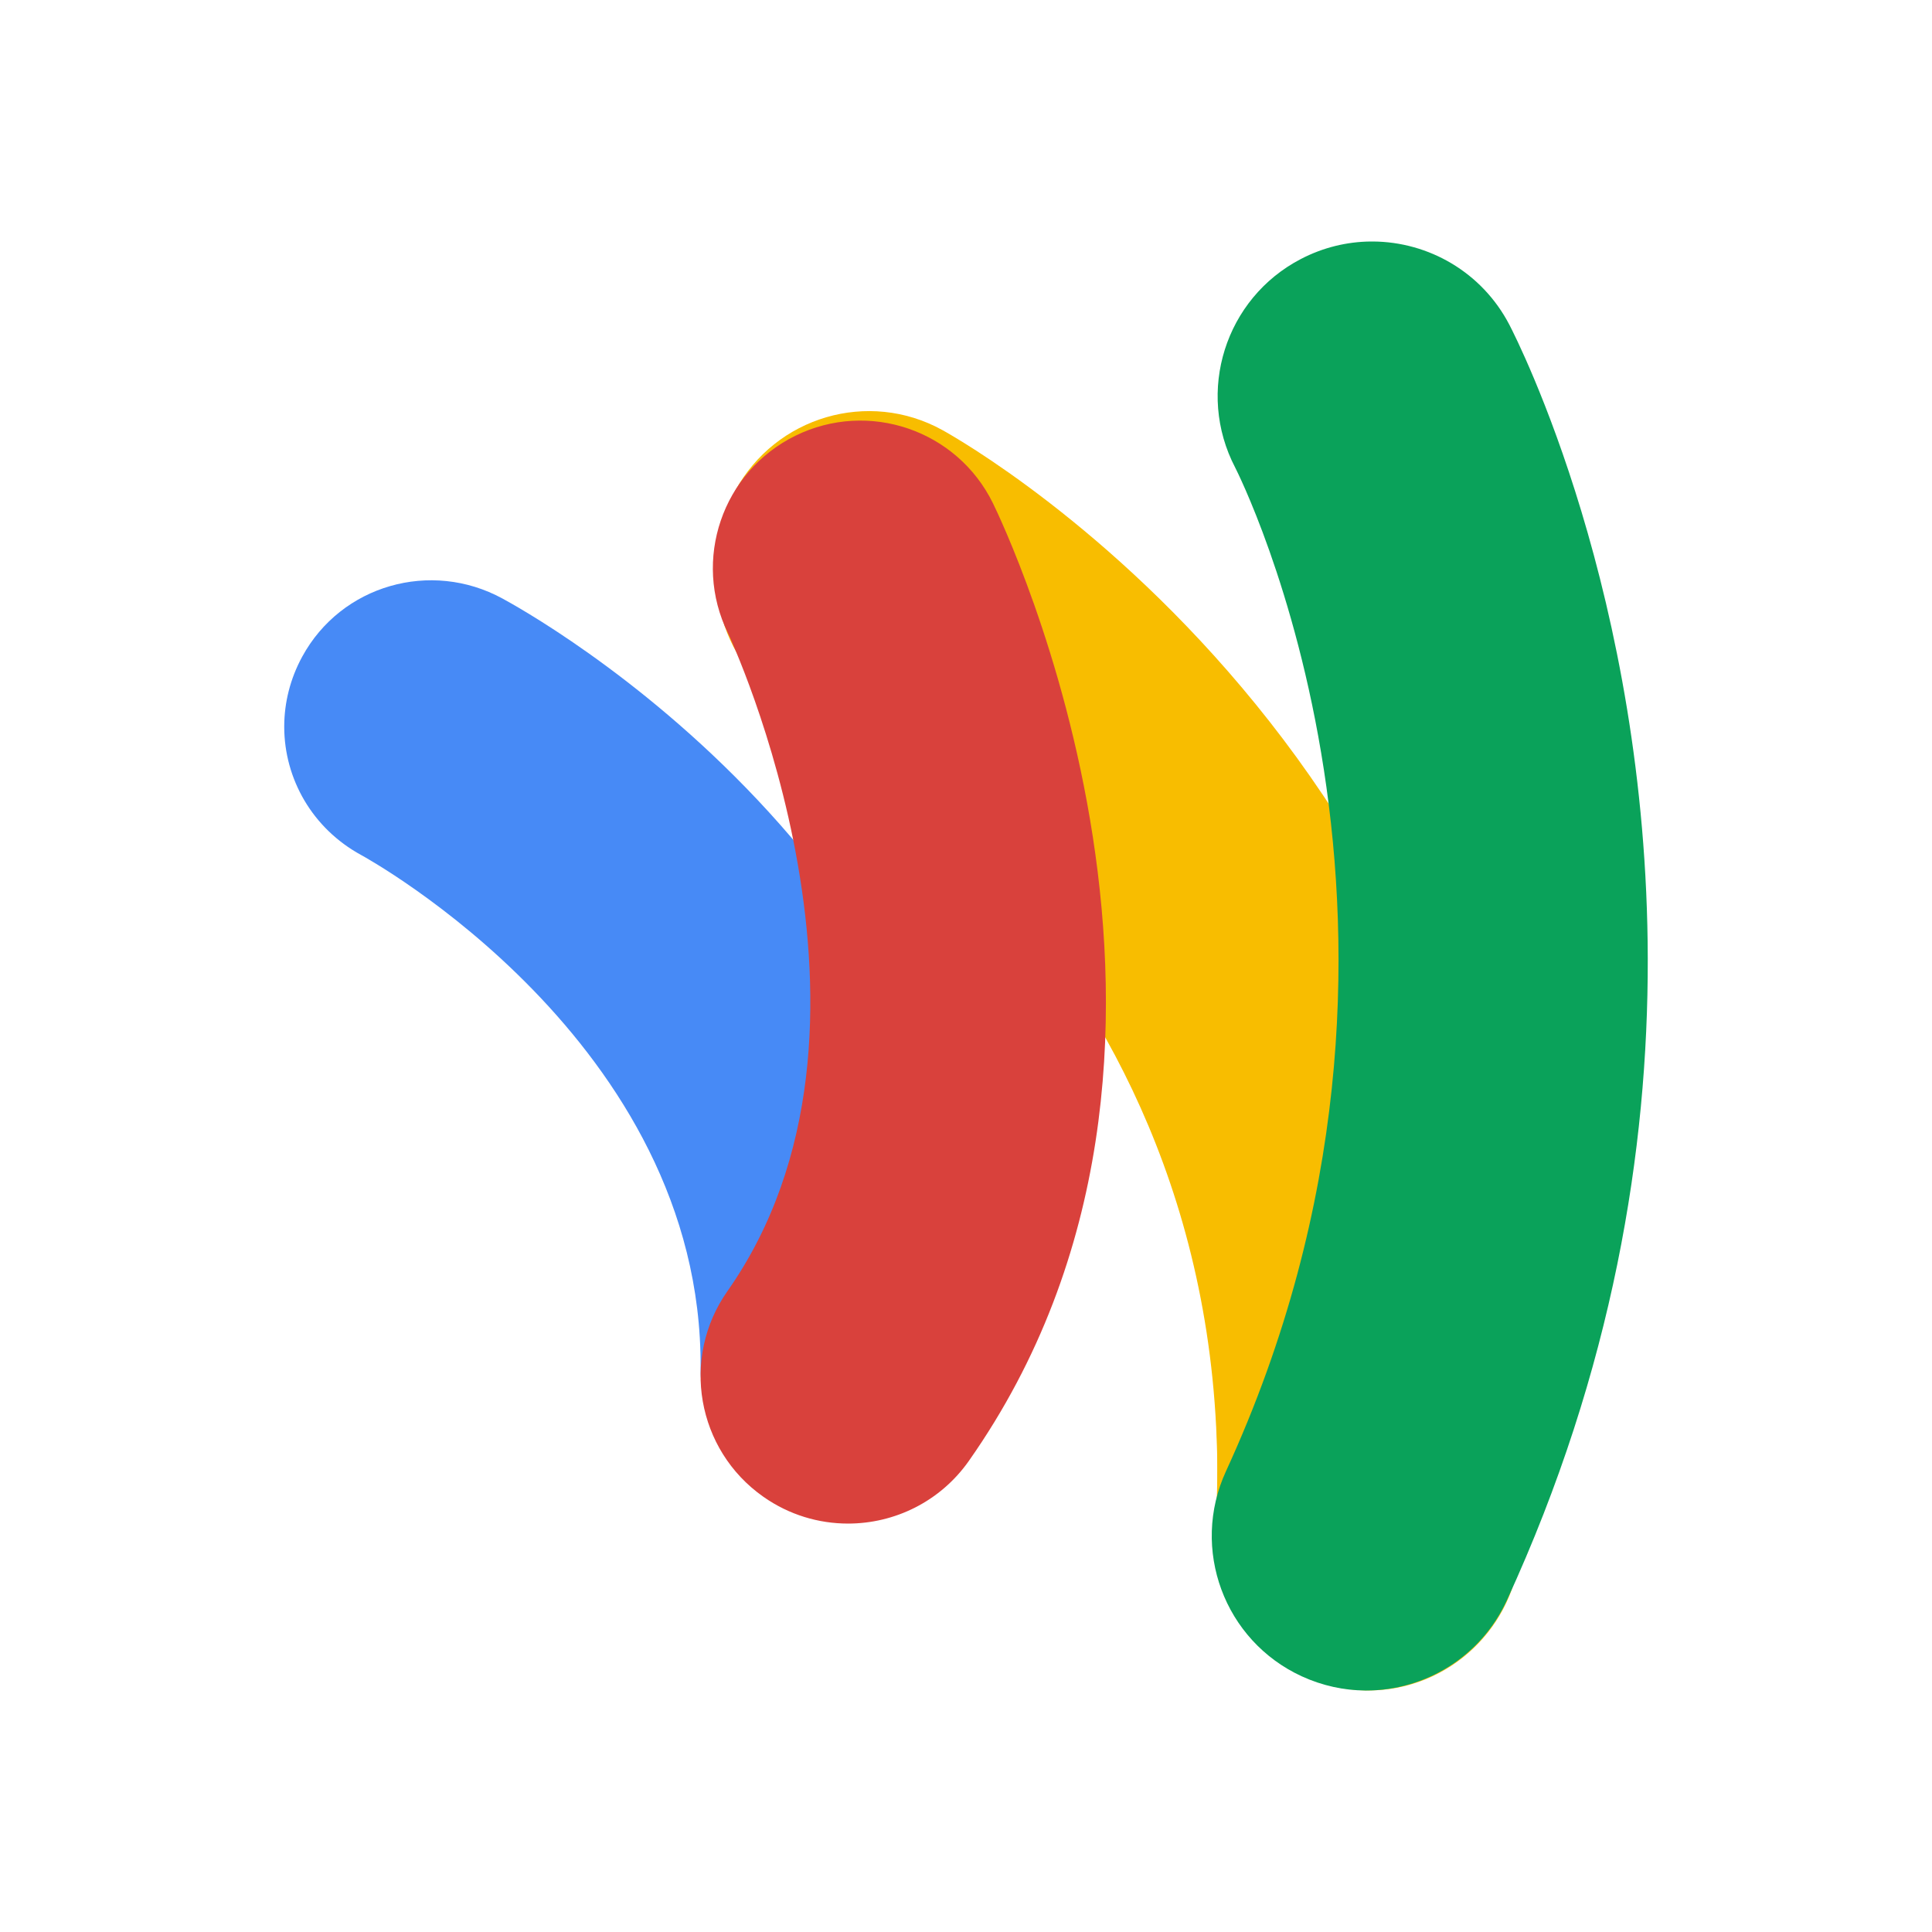
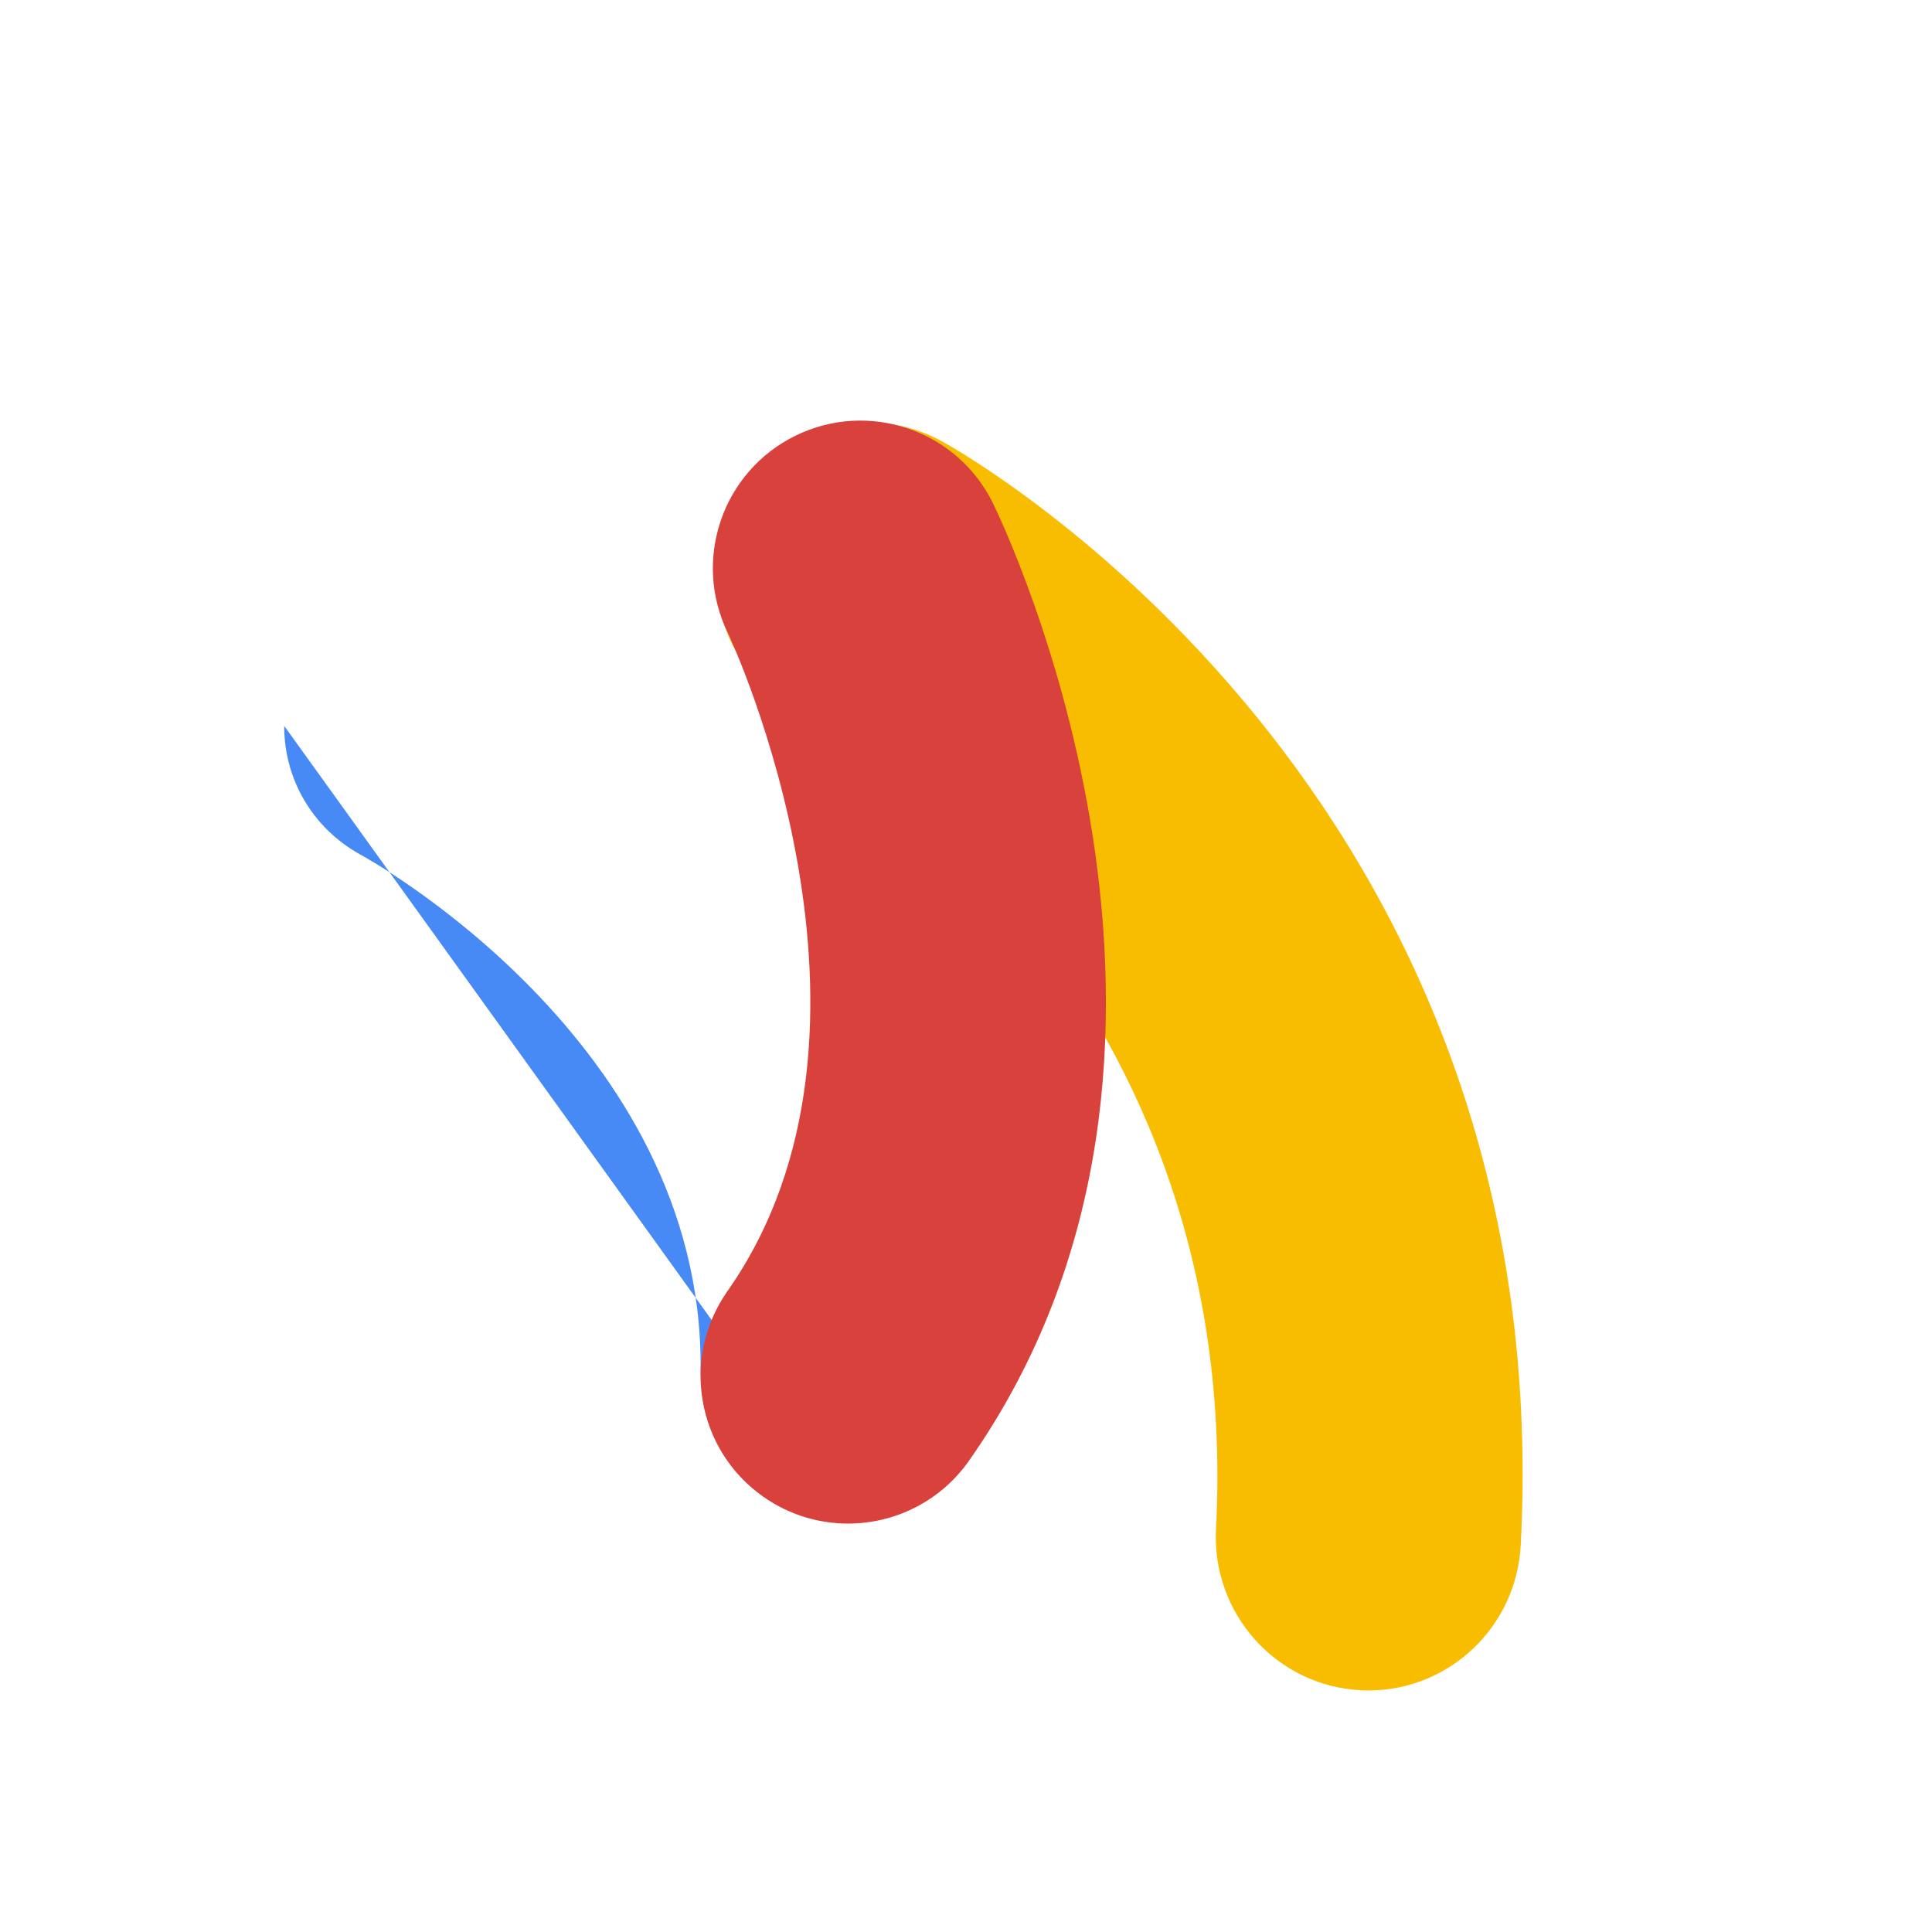
<svg xmlns="http://www.w3.org/2000/svg" height="2048px" style="shape-rendering:geometricPrecision; text-rendering:geometricPrecision; image-rendering:optimizeQuality; fill-rule:evenodd; clip-rule:evenodd" viewBox="0 0 2048 2048" width="2048px" xml:space="preserve">
  <defs>
    <style type="text/css">
   
    .fil4 {fill:none}
    .fil3 {fill:#0AA25A}
    .fil1 {fill:#478AF6}
    .fil2 {fill:#D9413C}
    .fil0 {fill:#F8BD00}
   
  </style>
  </defs>
  <g id="Layer_x0020_1">
    <g id="_337889352">
      <path class="fil0" d="M1450.69 1791.94c-2.862,0 -5.696,-0.063 -8.584,-0.249 -89.213,-4.698 -157.773,-81.227 -153.092,-170.929 31.075,-597.402 -440.86,-864.738 -445.637,-867.376 -78.338,-43.243 -107.042,-142.128 -64.094,-220.902 42.966,-78.828 141.299,-107.666 219.627,-64.459 26.761,14.735 654.738,370.481 613.153,1169.69 -4.493,86.877 -75.94,154.224 -161.373,154.224z" id="_337889016" />
-       <path class="fil1" d="M899.115 1600.43l-1.07 0c-86.395,0 -155.953,-63.718 -155.382,-150.142 2.291,-346.164 -356.175,-541.936 -359.785,-543.906 -51.907,-28.267 -81.386,-80.825 -81.582,-135.504l0 -1.372c0.133,-24.773 6.285,-49.947 19.085,-73.453 41.326,-75.86 136.289,-102.977 212.211,-61.606 21.509,11.705 526.435,286.252 522.896,817.475 -0.57,86.013 -70.493,148.51 -156.372,148.51z" id="_337889160" />
-       <path class="fil0" d="M1450.69 1779.78c-2.862,0 -5.696,-0.061 -8.584,-0.249 -89.213,-4.671 -157.773,-81.226 -153.092,-170.929 31.075,-597.41 -440.86,-864.738 -445.637,-867.385 -78.338,-43.234 -107.042,-142.119 -64.094,-220.893 42.966,-78.836 141.299,-107.674 219.627,-64.459 26.761,14.735 654.738,370.483 613.153,1169.72 -4.493,86.85 -75.94,154.197 -161.373,154.197z" id="_337889376" />
+       <path class="fil1" d="M899.115 1600.43l-1.07 0c-86.395,0 -155.953,-63.718 -155.382,-150.142 2.291,-346.164 -356.175,-541.936 -359.785,-543.906 -51.907,-28.267 -81.386,-80.825 -81.582,-135.504l0 -1.372z" id="_337889160" />
      <path class="fil2" d="M898.946 1615.05c-31.067,0 -62.453,-9.182 -89.784,-28.436 -70.689,-49.661 -87.734,-147.227 -38.081,-217.89 196.423,-279.584 2.611,-693.406 0.606,-697.516 -38.055,-77.517 -6.053,-171.241 71.5,-209.322 77.544,-38.081 171.286,-6.053 209.341,71.491 11.543,23.588 279.388,581.285 -25.433,1015.16 -30.477,43.367 -78.936,66.517 -128.15,66.517z" id="_337889232" />
-       <path class="fil3" d="M1448.32 1792l-1.078 0c-22.571,-0.152 -45.444,-5.01 -67.266,-15.021 -82.26,-37.805 -118.265,-135.093 -80.424,-217.336 261.39,-568.537 12.311,-1059.19 9.778,-1064.04 -41.825,-80.281 -10.67,-179.255 69.62,-221.027 23.667,-12.346 48.957,-18.327 73.933,-18.576l2.478 0c58.834,0.312 115.546,32.394 144.624,88.232 8.798,16.929 146.033,287.064 146.719,672.21 0.365,201.745 -36.744,435.046 -149.393,680.044 -27.607,60.073 -86.949,95.516 -148.991,95.516z" id="_337889088" />
    </g>
  </g>
-   <rect class="fil4" height="2048" width="2048" />
</svg>